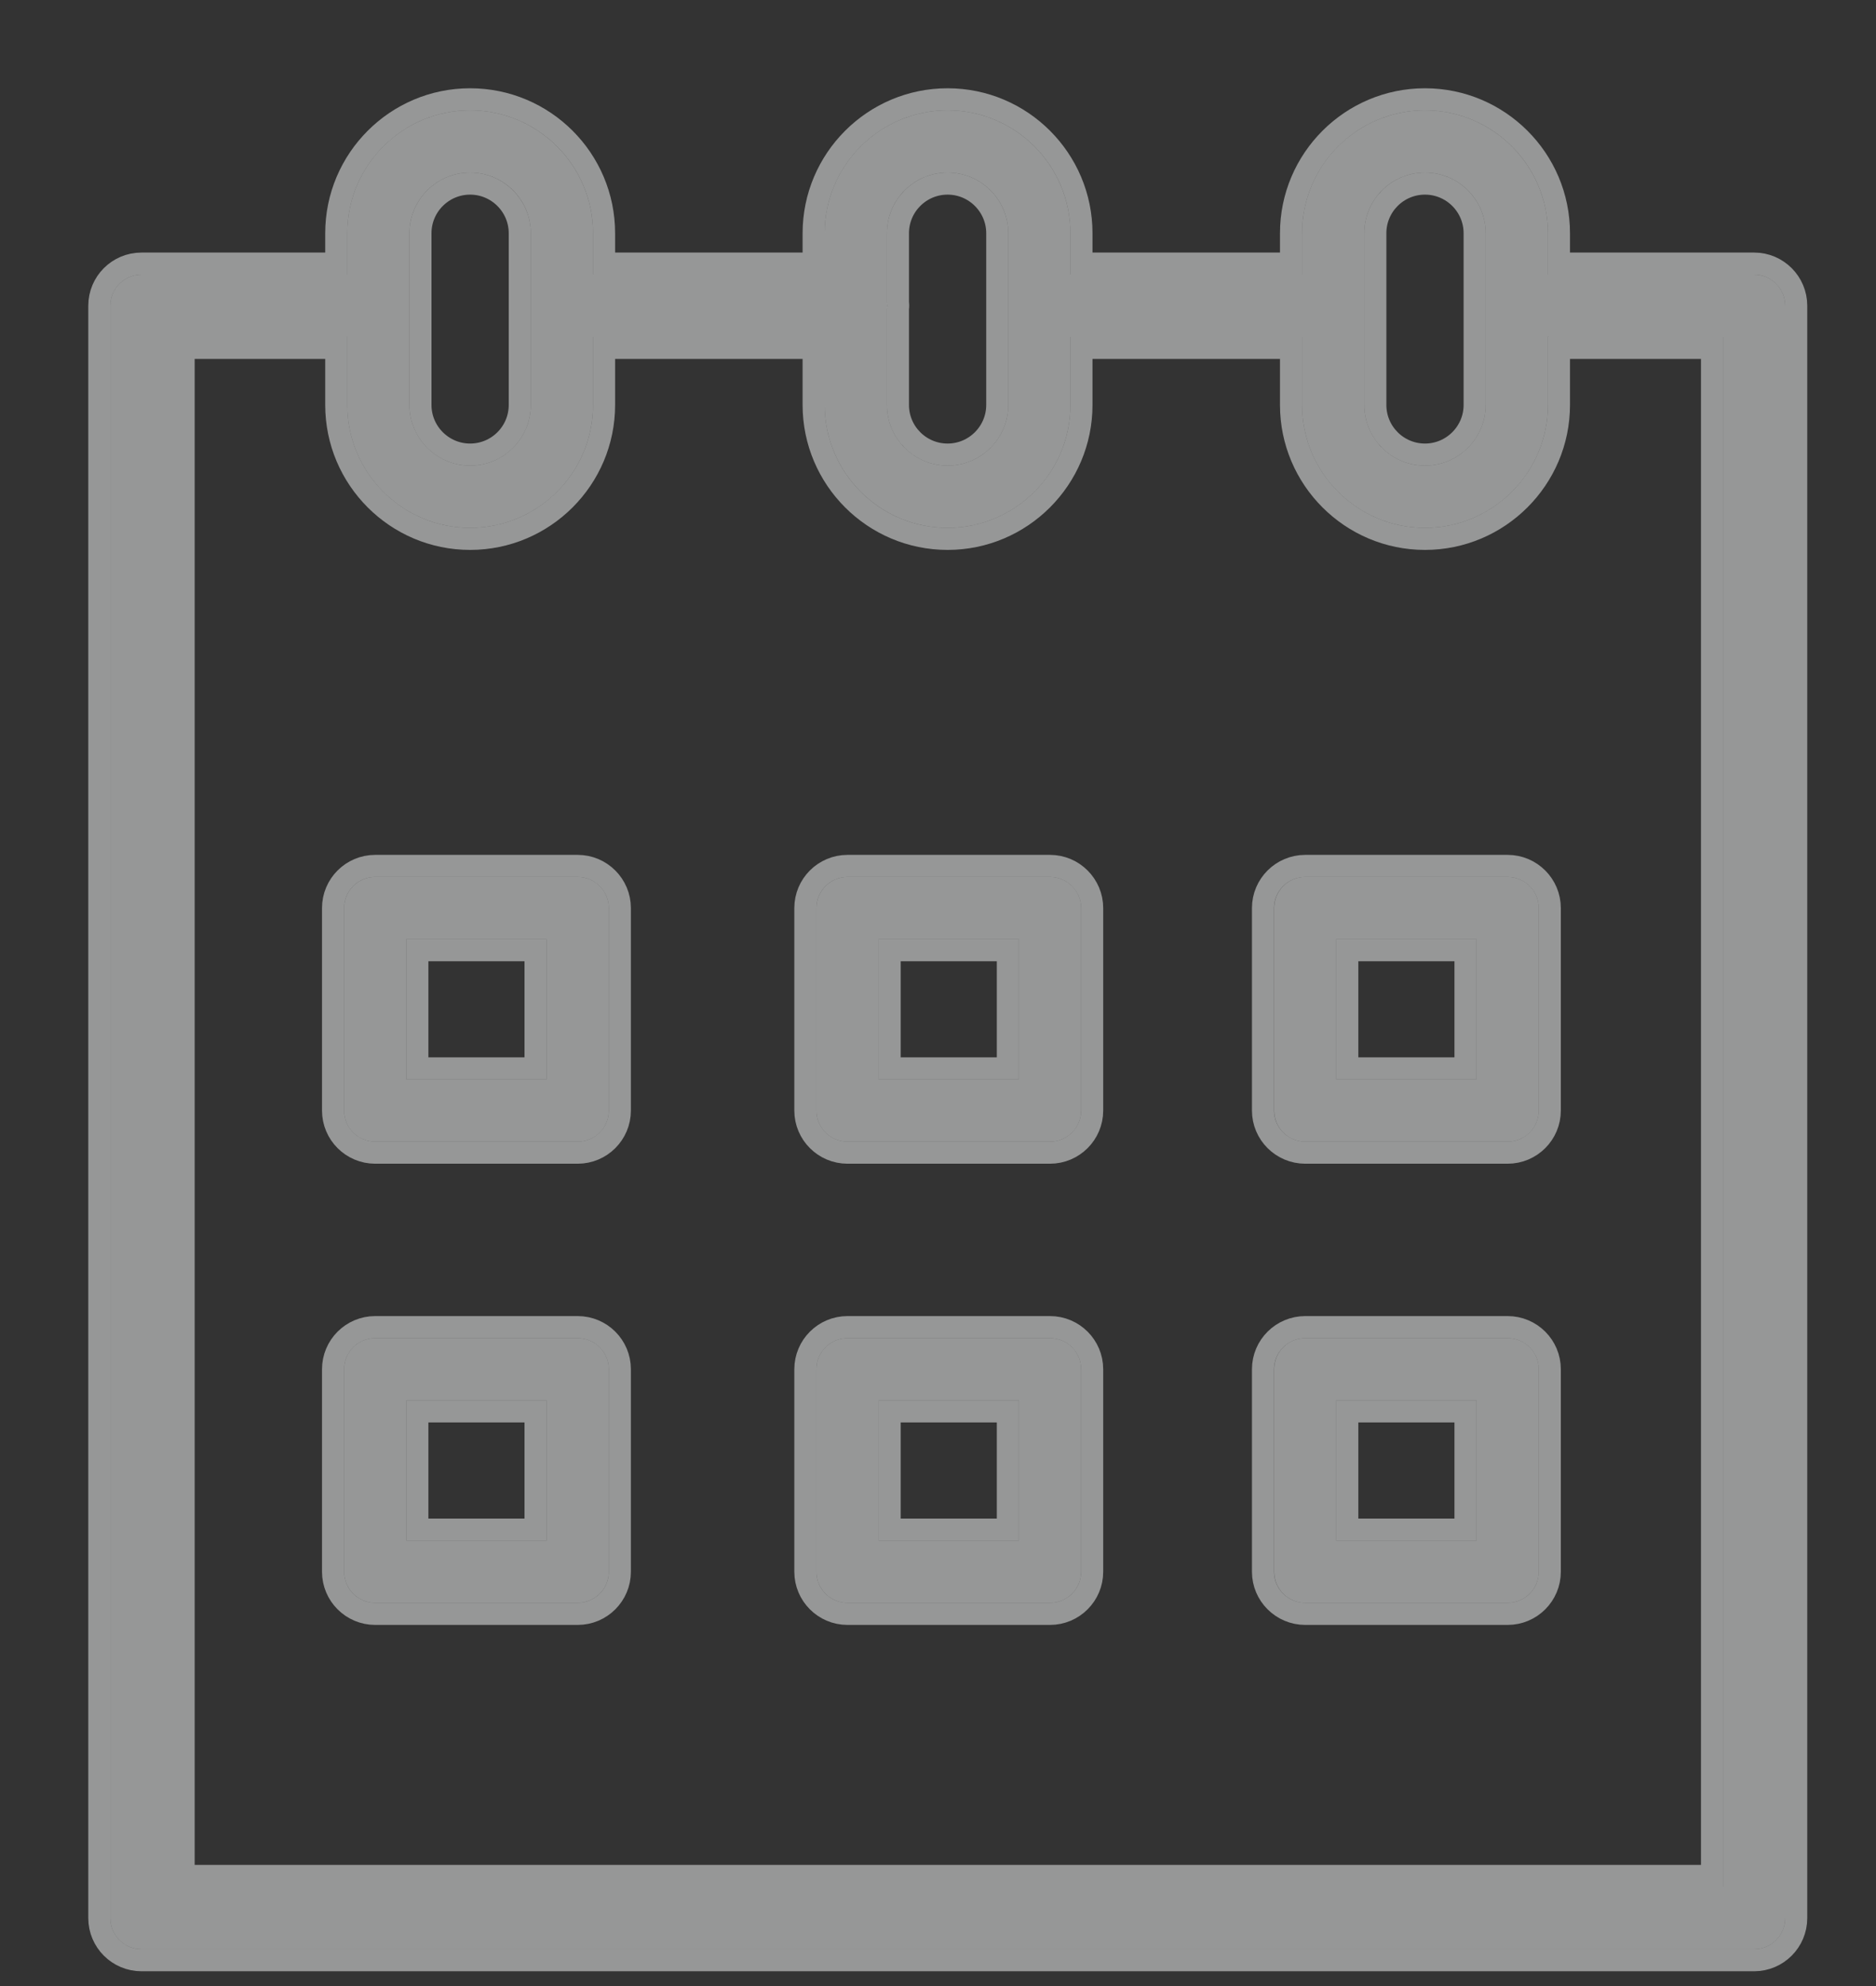
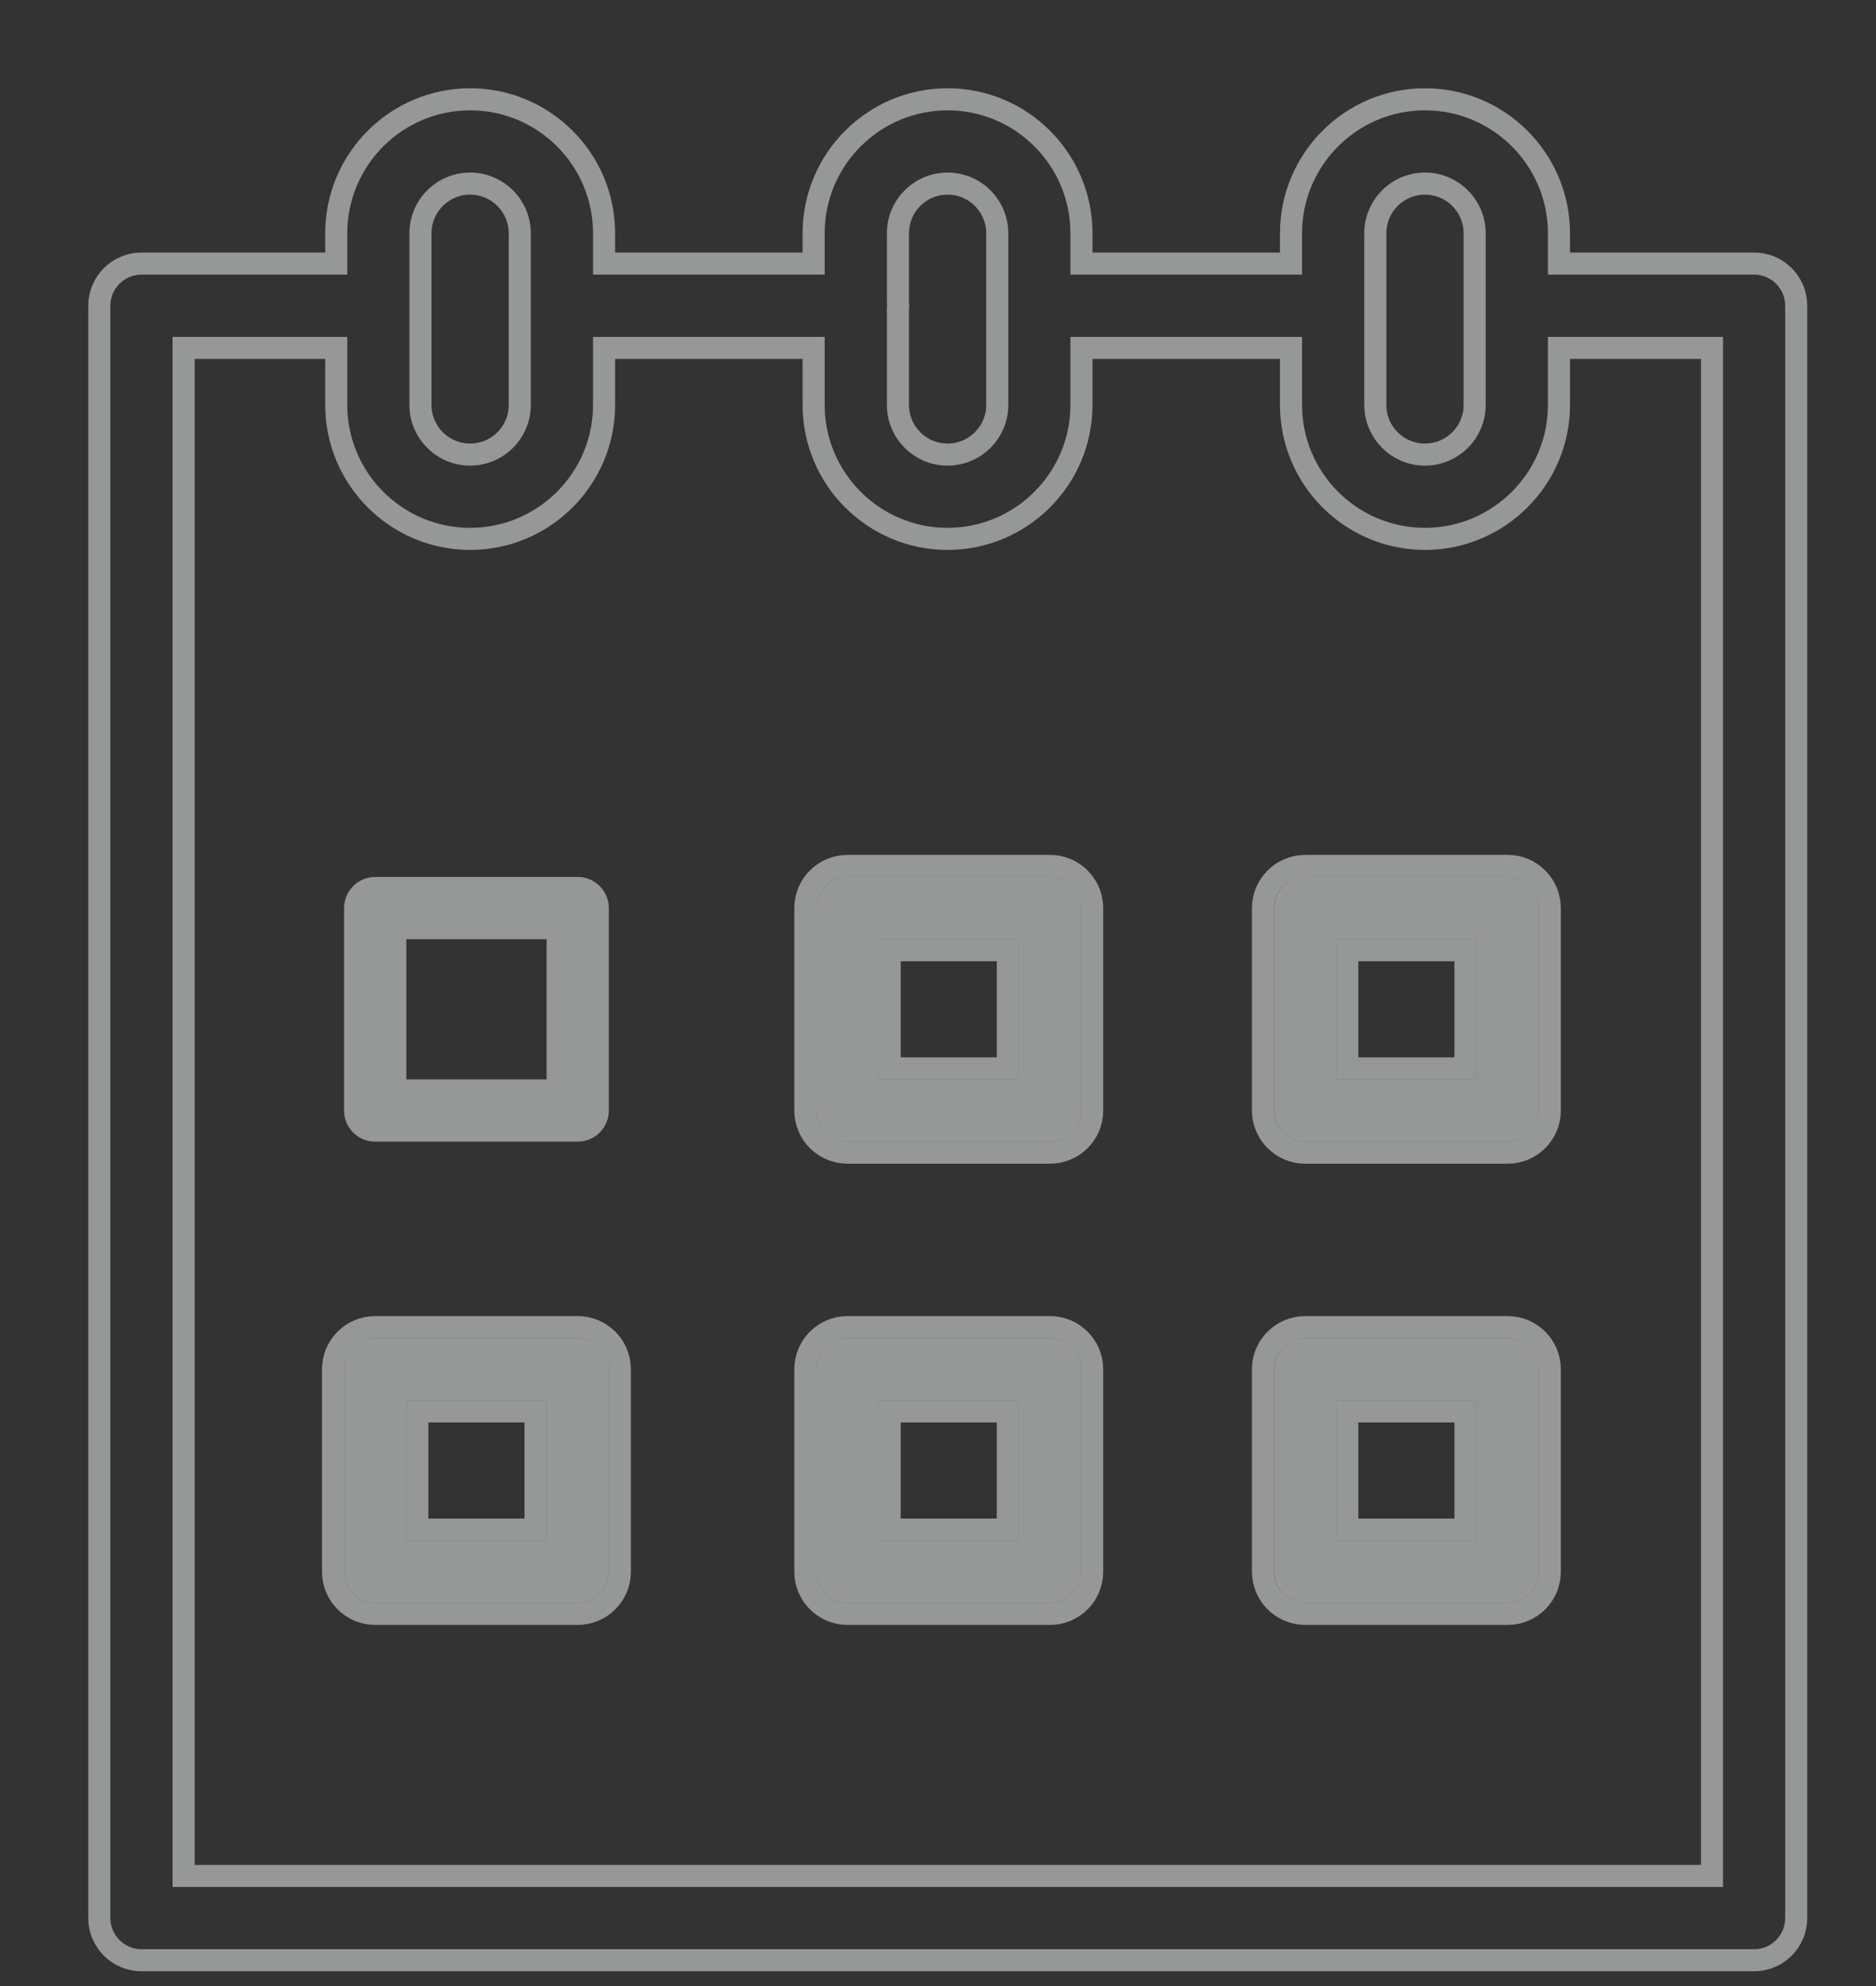
<svg xmlns="http://www.w3.org/2000/svg" width="17" height="18" viewBox="0 0 17 18" fill="none">
  <rect x="0" y="0" width="17" height="18" fill="#333333" stroke="none" />
  <path d="M5.235 7.948H3.4C3.244 7.948 3.118 8.075 3.118 8.23V10.065C3.118 10.221 3.244 10.347 3.4 10.347H5.235C5.391 10.347 5.517 10.221 5.517 10.065V8.23C5.517 8.075 5.391 7.948 5.235 7.948ZM4.953 9.783H3.682V8.512H4.953V9.783Z" fill="#FBFCFD" fill-opacity="0.5" />
-   <path d="M5.235 7.848H3.4C3.189 7.848 3.018 8.019 3.018 8.23V10.065C3.018 10.276 3.189 10.447 3.4 10.447H5.235C5.446 10.447 5.617 10.276 5.617 10.065V8.23C5.617 8.02 5.446 7.848 5.235 7.848ZM4.853 9.683H3.782V8.612H4.853V9.683Z" stroke="#FBFCFD" stroke-opacity="0.5" stroke-width="0.2" />
  <path d="M9.515 7.948H7.68C7.524 7.948 7.398 8.075 7.398 8.23V10.065C7.398 10.221 7.524 10.347 7.68 10.347H9.515C9.671 10.347 9.797 10.221 9.797 10.065V8.23C9.797 8.075 9.671 7.948 9.515 7.948ZM9.233 9.783H7.962V8.512H9.233V9.783Z" fill="#FBFCFD" fill-opacity="0.5" />
  <path d="M9.515 7.848H7.68C7.469 7.848 7.298 8.019 7.298 8.23V10.065C7.298 10.276 7.469 10.447 7.68 10.447H9.515C9.726 10.447 9.897 10.276 9.897 10.065V8.23C9.897 8.02 9.726 7.848 9.515 7.848ZM9.133 9.683H8.062V8.612H9.133V9.683Z" stroke="#FBFCFD" stroke-opacity="0.5" stroke-width="0.2" />
  <path d="M13.662 7.948H11.828C11.672 7.948 11.546 8.075 11.546 8.23V10.065C11.546 10.221 11.672 10.347 11.828 10.347H13.662C13.818 10.347 13.944 10.221 13.944 10.065V8.23C13.944 8.075 13.818 7.948 13.662 7.948ZM13.38 9.783H12.109V8.512H13.38V9.783Z" fill="#FBFCFD" fill-opacity="0.5" />
  <path d="M13.662 7.848H11.828C11.617 7.848 11.445 8.019 11.445 8.23V10.065C11.445 10.276 11.617 10.447 11.828 10.447H13.662C13.873 10.447 14.044 10.276 14.044 10.065V8.23C14.044 8.02 13.873 7.848 13.662 7.848ZM13.28 9.683H12.209V8.612H13.28V9.683Z" stroke="#FBFCFD" stroke-opacity="0.5" stroke-width="0.2" />
  <path d="M5.235 12.128H3.4C3.244 12.128 3.118 12.254 3.118 12.41V14.245C3.118 14.4 3.244 14.527 3.4 14.527H5.235C5.391 14.527 5.517 14.4 5.517 14.245V12.41C5.517 12.254 5.391 12.128 5.235 12.128ZM4.953 13.963H3.682V12.692H4.953V13.963Z" fill="#FBFCFD" fill-opacity="0.5" />
  <path d="M5.235 12.028H3.4C3.189 12.028 3.018 12.199 3.018 12.41V14.245C3.018 14.456 3.189 14.627 3.4 14.627H5.235C5.446 14.627 5.617 14.456 5.617 14.245V12.41C5.617 12.199 5.446 12.028 5.235 12.028ZM4.853 13.863H3.782V12.792H4.853V13.863Z" stroke="#FBFCFD" stroke-opacity="0.5" stroke-width="0.2" />
  <path d="M9.515 12.128H7.68C7.524 12.128 7.398 12.254 7.398 12.41V14.245C7.398 14.4 7.524 14.527 7.68 14.527H9.515C9.671 14.527 9.797 14.4 9.797 14.245V12.41C9.797 12.254 9.671 12.128 9.515 12.128ZM9.233 13.963H7.962V12.692H9.233V13.963Z" fill="#FBFCFD" fill-opacity="0.5" />
  <path d="M9.515 12.028H7.68C7.469 12.028 7.298 12.199 7.298 12.41V14.245C7.298 14.456 7.469 14.627 7.68 14.627H9.515C9.726 14.627 9.897 14.456 9.897 14.245V12.41C9.897 12.199 9.726 12.028 9.515 12.028ZM9.133 13.863H8.062V12.792H9.133V13.863Z" stroke="#FBFCFD" stroke-opacity="0.5" stroke-width="0.2" />
  <path d="M13.662 12.128H11.828C11.672 12.128 11.546 12.254 11.546 12.41V14.245C11.546 14.4 11.672 14.527 11.828 14.527H13.662C13.818 14.527 13.944 14.4 13.944 14.245V12.41C13.944 12.254 13.818 12.128 13.662 12.128ZM13.38 13.963H12.109V12.692H13.38V13.963Z" fill="#FBFCFD" fill-opacity="0.5" />
  <path d="M13.662 12.028H11.828C11.617 12.028 11.445 12.199 11.445 12.41V14.245C11.445 14.456 11.617 14.627 11.828 14.627H13.662C13.873 14.627 14.044 14.456 14.044 14.245V12.41C14.044 12.199 13.873 12.028 13.662 12.028ZM13.28 13.863H12.209V12.792H13.28V13.863Z" stroke="#FBFCFD" stroke-opacity="0.5" stroke-width="0.2" />
-   <path d="M15.896 2.489H14.033C14.031 2.489 14.029 2.489 14.027 2.489V2.114C14.027 1.5 13.527 1 12.913 1C12.298 1 11.799 1.5 11.799 2.114V2.489H9.7V2.114C9.7 1.5 9.201 1 8.587 1C7.972 1 7.473 1.5 7.473 2.114V2.489H5.374V2.114C5.374 1.5 4.875 1 4.26 1C3.646 1 3.147 1.5 3.147 2.114V2.489C3.146 2.489 3.145 2.489 3.144 2.489H1.282C1.126 2.489 1 2.615 1 2.771V17.384C1 17.54 1.126 17.666 1.282 17.666H15.896C16.051 17.666 16.177 17.54 16.177 17.384V2.771C16.177 2.615 16.051 2.489 15.896 2.489ZM12.363 2.114C12.363 1.81 12.609 1.564 12.913 1.564C13.216 1.564 13.463 1.81 13.463 2.114V3.67C13.463 3.973 13.216 4.22 12.913 4.22C12.609 4.22 12.363 3.973 12.363 3.67V2.114ZM8.587 1.564C8.89 1.564 9.137 1.81 9.137 2.114V3.67C9.137 3.973 8.89 4.22 8.587 4.22C8.283 4.22 8.037 3.973 8.037 3.67V2.797C8.037 2.788 8.039 2.78 8.039 2.77C8.039 2.761 8.037 2.753 8.037 2.744V2.114C8.037 1.81 8.283 1.564 8.587 1.564ZM3.71 2.114C3.71 1.81 3.957 1.564 4.26 1.564C4.564 1.564 4.81 1.81 4.81 2.114V3.67C4.81 3.973 4.564 4.22 4.26 4.22C3.957 4.22 3.71 3.973 3.71 3.67V2.114ZM15.614 17.102H1.564V3.053H3.144C3.145 3.053 3.146 3.052 3.147 3.052V3.67C3.147 4.284 3.646 4.784 4.26 4.784C4.875 4.784 5.374 4.284 5.374 3.67V3.053H7.473V3.67C7.473 4.284 7.973 4.784 8.587 4.784C9.201 4.784 9.7 4.284 9.7 3.67V3.053H11.799V3.67C11.799 4.284 12.298 4.784 12.913 4.784C13.527 4.784 14.027 4.284 14.027 3.67V3.052C14.029 3.052 14.031 3.053 14.033 3.053H15.614V17.102Z" fill="#FBFCFD" fill-opacity="0.5" />
  <path d="M15.896 2.389H14.127V2.114C14.127 1.444 13.582 0.9 12.913 0.9C12.243 0.9 11.699 1.445 11.699 2.114V2.389H9.8V2.114C9.8 1.444 9.256 0.9 8.587 0.9C7.917 0.9 7.373 1.445 7.373 2.114V2.389H5.474V2.114C5.474 1.444 4.93 0.9 4.26 0.9C3.591 0.9 3.047 1.445 3.047 2.114V2.389H1.282C1.071 2.389 0.9 2.56 0.9 2.771V17.384C0.9 17.595 1.071 17.766 1.282 17.766H15.896C16.106 17.766 16.277 17.595 16.277 17.384V2.771C16.277 2.56 16.106 2.389 15.896 2.389ZM12.463 2.114C12.463 1.866 12.664 1.664 12.913 1.664C13.161 1.664 13.363 1.866 13.363 2.114V3.67C13.363 3.918 13.161 4.12 12.913 4.12C12.664 4.12 12.463 3.918 12.463 3.67V2.114ZM8.587 1.664C8.835 1.664 9.037 1.866 9.037 2.114V3.67C9.037 3.918 8.835 4.12 8.587 4.12C8.338 4.12 8.137 3.918 8.137 3.67V2.802L8.137 2.8L8.137 2.797C8.138 2.791 8.139 2.782 8.139 2.77C8.139 2.759 8.138 2.75 8.137 2.744L8.137 2.74L8.137 2.738V2.114C8.137 1.866 8.338 1.664 8.587 1.664ZM3.81 2.114C3.81 1.866 4.012 1.664 4.26 1.664C4.508 1.664 4.71 1.866 4.71 2.114V3.67C4.71 3.918 4.509 4.12 4.26 4.12C4.012 4.12 3.81 3.918 3.81 3.67V2.114ZM15.514 17.002H1.664V3.153H3.047V3.67C3.047 4.339 3.591 4.884 4.26 4.884C4.93 4.884 5.474 4.339 5.474 3.67V3.153H7.373V3.67C7.373 4.339 7.917 4.884 8.587 4.884C9.256 4.884 9.8 4.339 9.8 3.67V3.153H11.699V3.67C11.699 4.339 12.243 4.884 12.913 4.884C13.582 4.884 14.127 4.339 14.127 3.67V3.153H15.514V17.002Z" stroke="#FBFCFD" stroke-opacity="0.5" stroke-width="0.2" />
</svg>